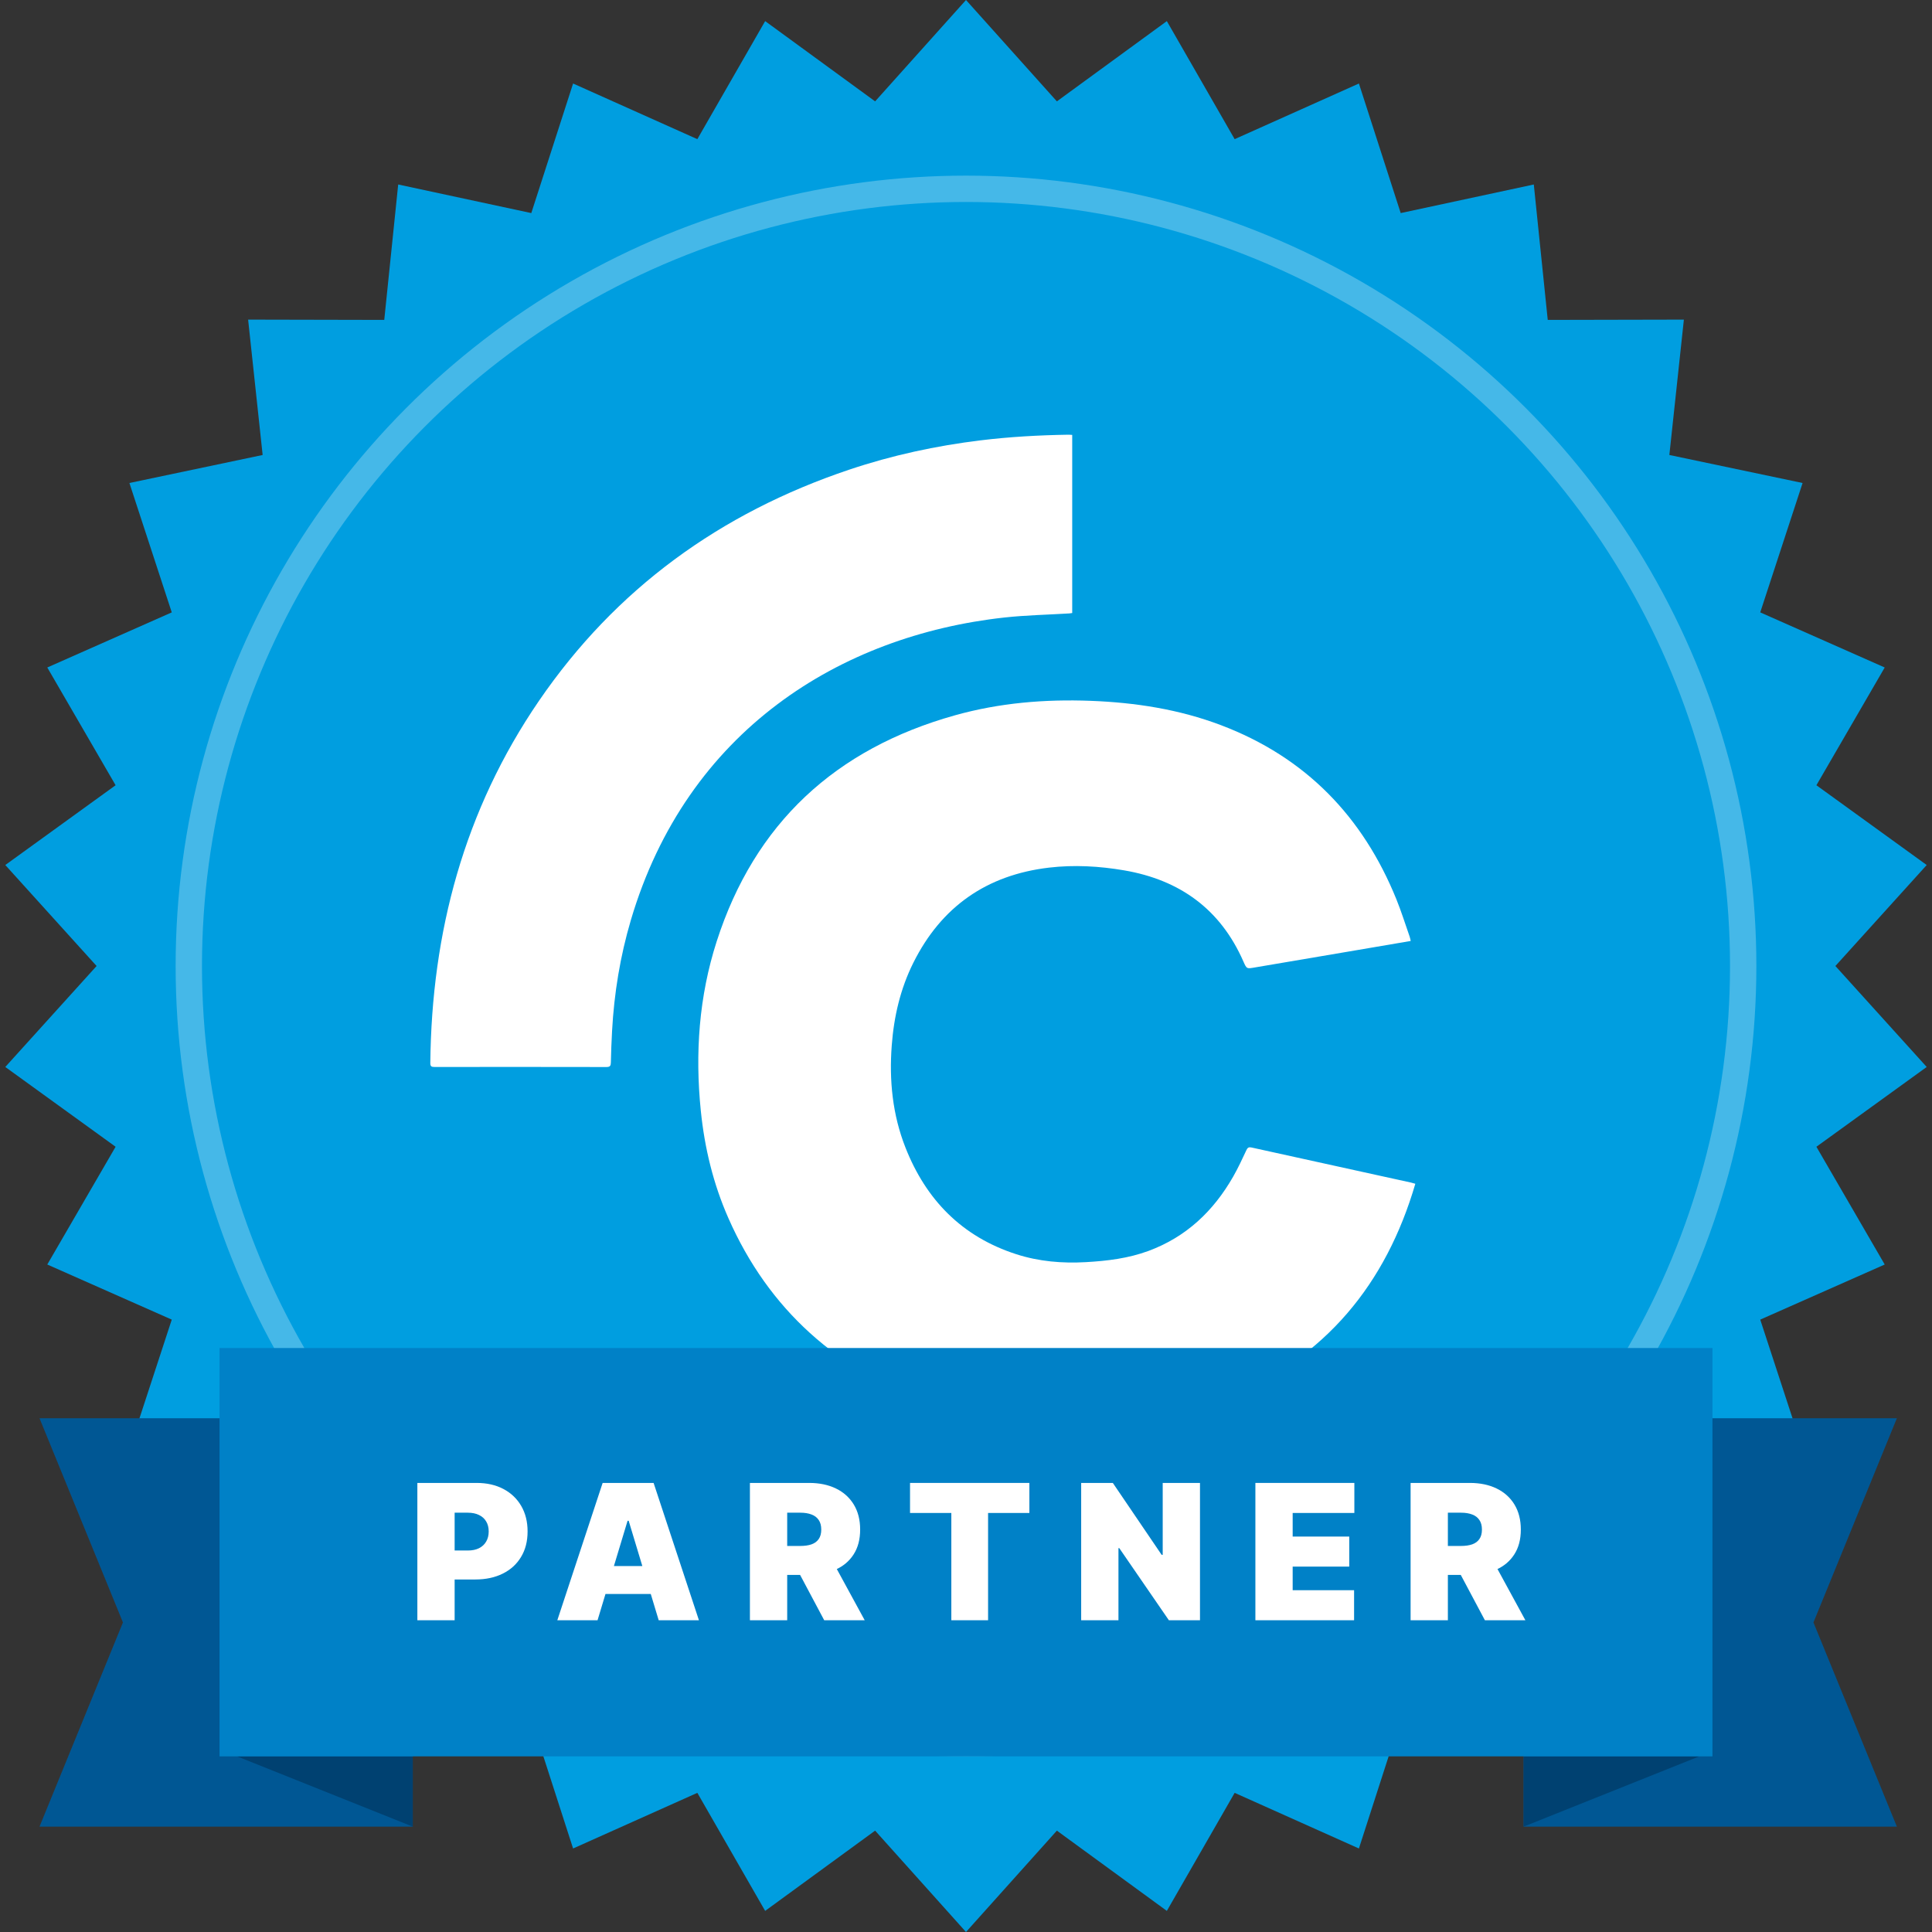
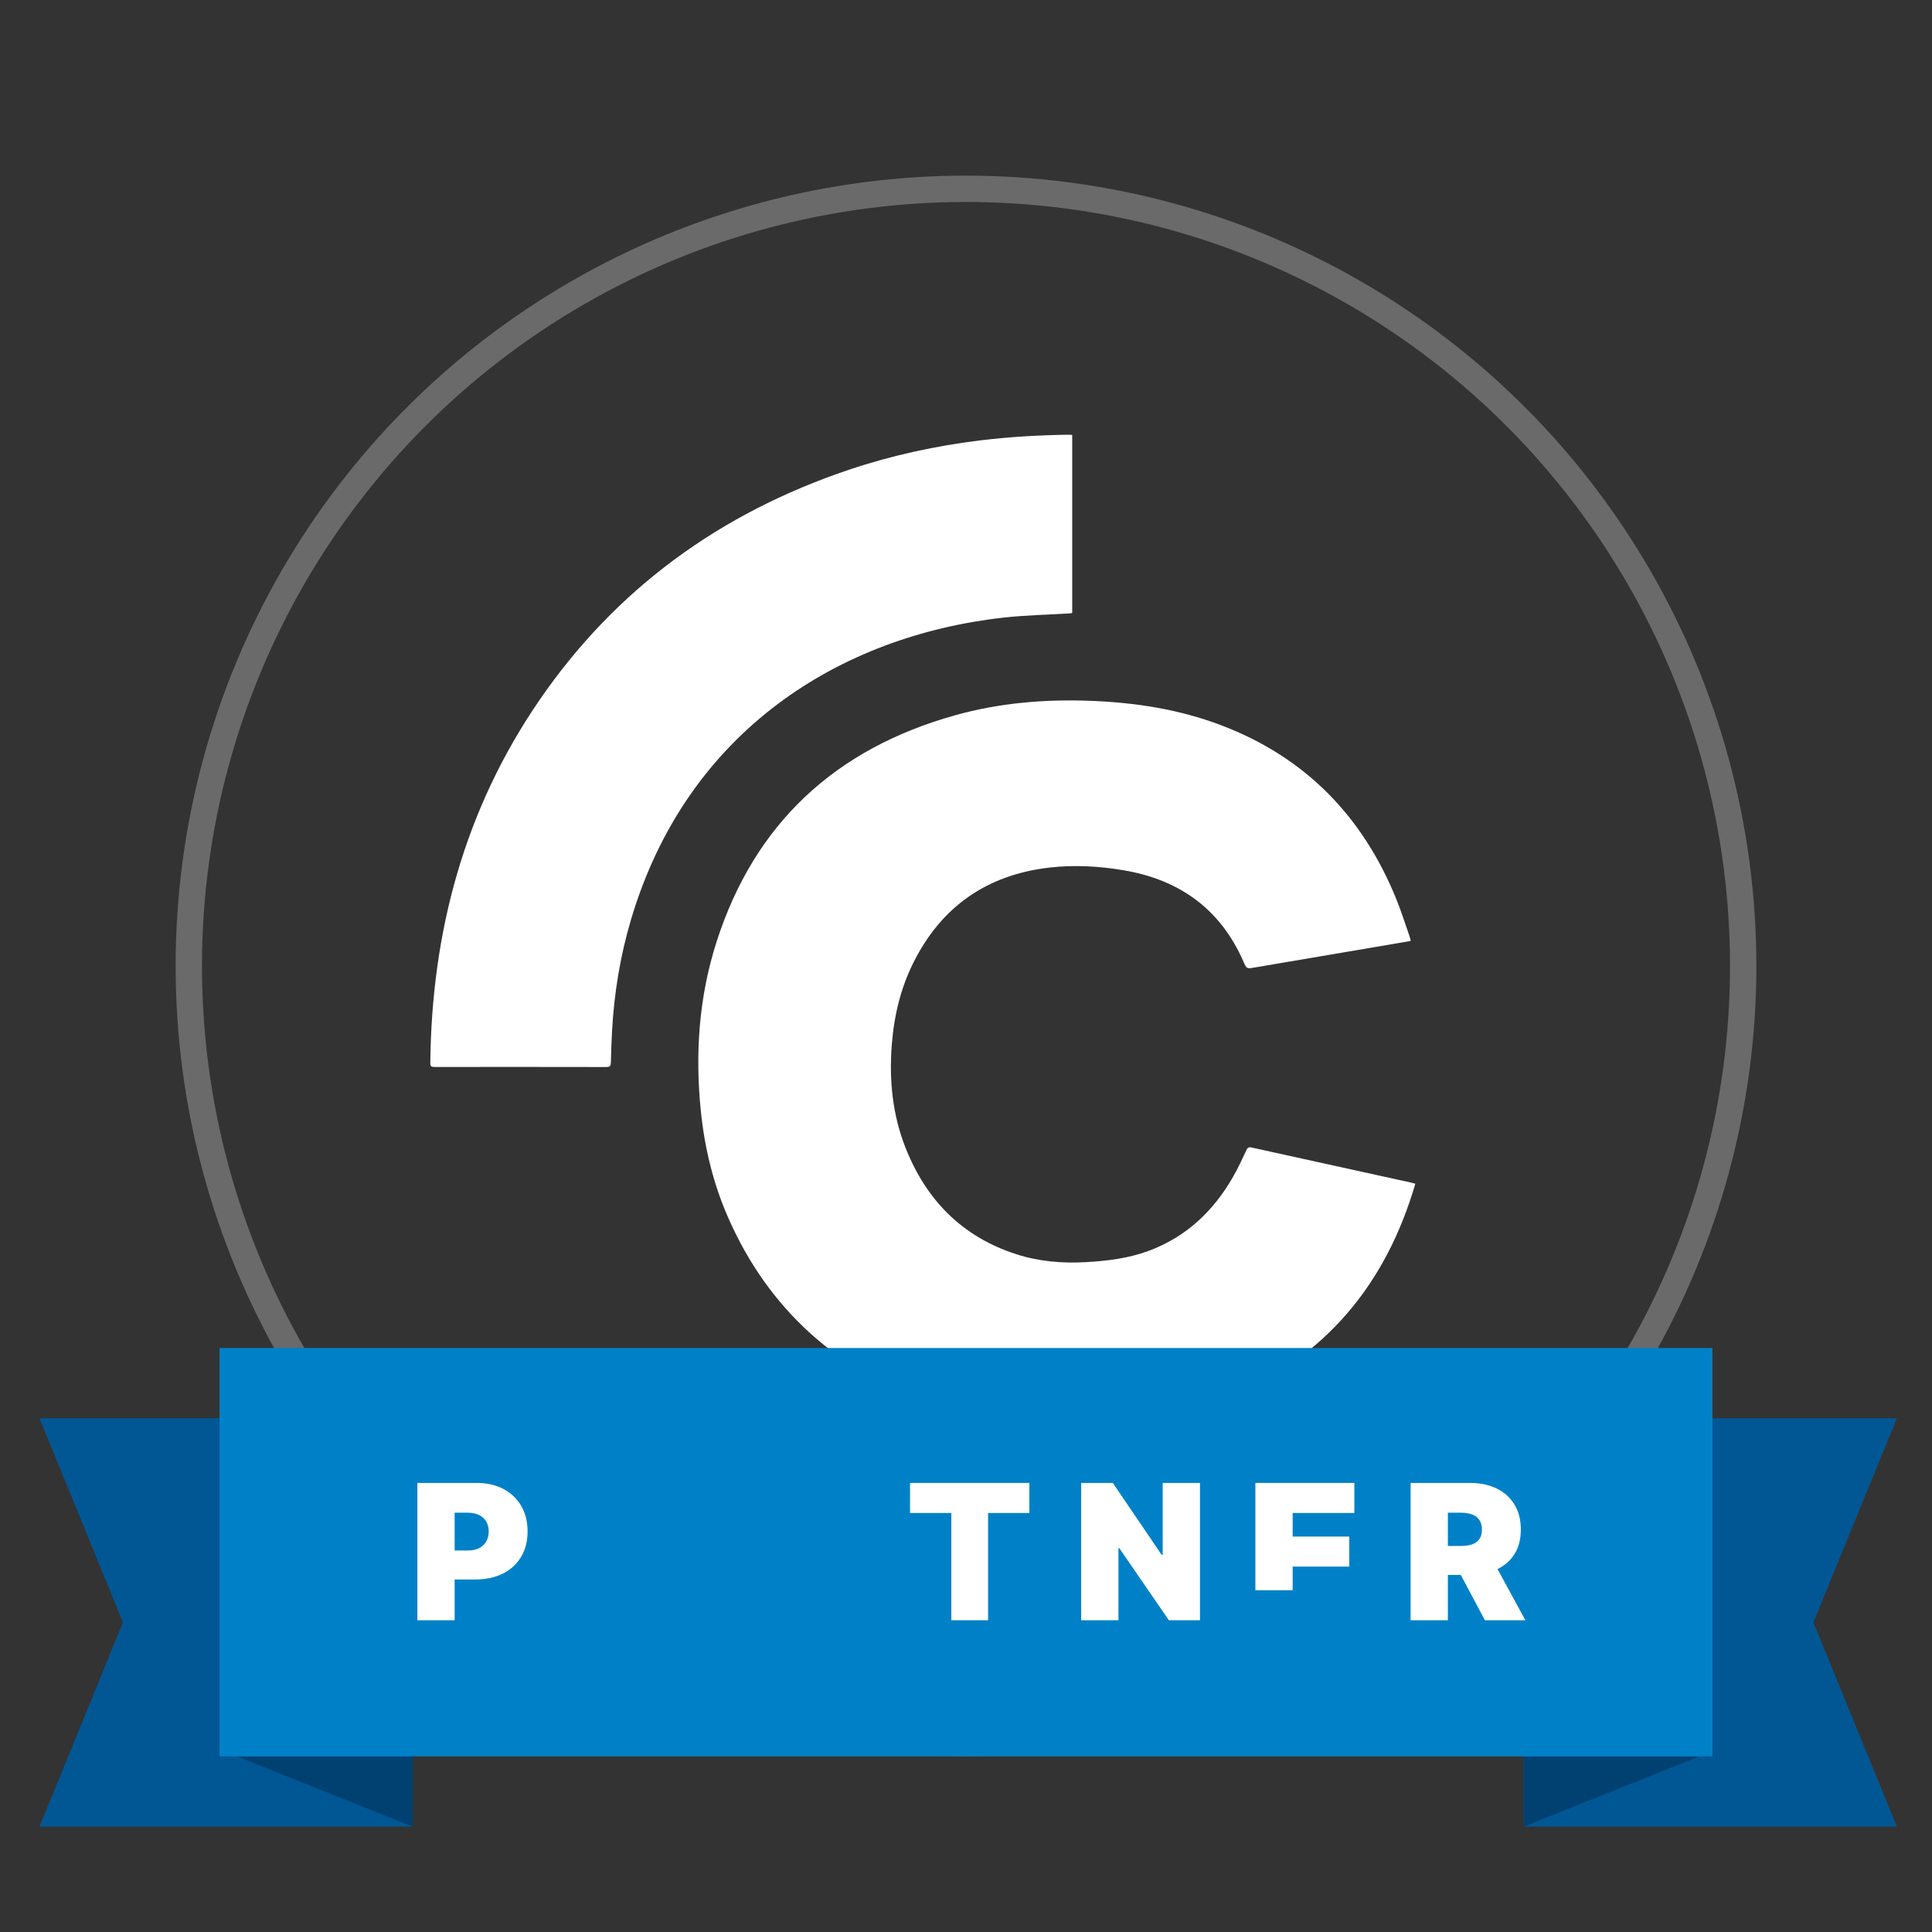
<svg xmlns="http://www.w3.org/2000/svg" width="440" height="440" viewBox="0 0 440 440" fill="none">
  <rect x="0" y="0" width="440" height="440" fill="#333333" stroke="none" />
-   <path d="M220 0L240.697 23.085L265.741 4.808L281.185 31.691L309.482 19.02L319 48.527L349.313 42.016L352.488 72.857L383.492 72.791L380.185 103.619L410.526 110L400.882 139.466L429.232 152.016L413.673 178.833L438.795 197.004L418 220L438.795 242.996L413.673 261.167L429.232 287.984L400.882 300.534L410.526 330L380.185 336.381L383.492 367.209L352.488 367.143L349.313 397.984L319 391.473L309.482 420.98L281.185 408.309L265.741 435.192L240.697 416.915L220 440L199.303 416.915L174.259 435.192L158.815 408.309L130.518 420.98L121 391.473L90.687 397.984L87.512 367.143L56.508 367.209L59.815 336.381L29.474 330L39.118 300.534L10.768 287.984L26.327 261.167L1.205 242.996L22 220L1.205 197.004L26.327 178.833L10.768 152.016L39.118 139.466L29.474 110L59.815 103.619L56.508 72.791L87.512 72.857L90.687 42.016L121 48.527L130.518 19.02L158.815 31.691L174.259 4.808L199.303 23.085L220 0Z" fill="#009EE0" />
  <path d="M322.331 269.594C321.969 269.494 321.655 269.392 321.335 269.319C319.042 268.812 316.746 268.312 314.452 267.809C304.644 265.654 294.835 263.501 285.027 261.336C284.452 261.21 284.148 261.322 283.873 261.91C282.909 263.965 281.956 266.033 280.828 268.001C276.36 275.804 270.178 281.702 261.564 284.888C256.962 286.59 252.174 287.168 247.316 287.444C241.916 287.751 236.596 287.3 231.448 285.639C219.038 281.632 210.878 273.212 206.201 261.322C203.262 253.849 202.488 246.062 203.088 238.101C203.582 231.515 205.053 225.175 208.017 219.242C214.366 206.526 224.686 199.269 238.908 197.596C244.629 196.924 250.366 197.251 256.029 198.22C268.726 200.395 277.97 207.1 283.168 218.959C283.928 220.691 283.93 220.651 285.841 220.322C293.56 218.997 301.283 217.701 309.004 216.391C313.076 215.701 317.147 215.003 321.283 214.297C321.194 213.929 321.141 213.604 321.034 213.298C320.042 210.465 319.147 207.594 318.021 204.813C310.389 185.978 297.344 172.457 278.063 165.15C268.532 161.539 258.588 160 248.431 159.611C237.961 159.21 227.608 160.074 217.514 162.899C190.255 170.525 171.885 187.51 163.228 214.371C159.18 226.936 158.271 239.875 159.605 252.982C160.465 261.433 162.441 269.604 165.874 277.397C175.073 298.282 190.789 312.234 212.327 319.802C226.508 324.786 241.153 325.963 256.061 324.278C264.161 323.363 272.036 321.548 279.571 318.42C301.921 309.145 315.641 292.44 322.333 269.59L322.331 269.594Z" fill="white" />
  <path d="M244.191 99.047C243.839 99.029 243.543 98.995 243.248 99.001C236.606 99.109 229.986 99.476 223.386 100.279C213.167 101.521 203.16 103.685 193.412 106.96C164.031 116.831 140.202 134.105 122.741 159.619C105.715 184.493 98.298 212.283 98 242.13C97.992 242.895 98.324 242.999 98.97 242.997C112.017 242.985 125.065 242.979 138.114 243.007C138.957 243.007 139.104 242.704 139.121 241.964C139.171 239.56 139.264 237.157 139.396 234.755C139.868 226.196 141.24 217.782 143.672 209.554C156.426 166.364 191.422 144.754 228.692 140.641C233.607 140.1 238.571 140.007 243.513 139.705C243.736 139.691 243.958 139.644 244.189 139.612V99.047H244.191Z" fill="white" />
  <circle cx="220" cy="220" r="177" stroke="white" stroke-opacity="0.27" stroke-width="6" />
  <path fill-rule="evenodd" clip-rule="evenodd" d="M432 323H347V416H432L413 369.5L432 323Z" fill="#005794" />
  <path d="M347 416L387 400H347V416Z" fill="#004171" />
  <path fill-rule="evenodd" clip-rule="evenodd" d="M9 323H94V416H9L28 369.5L9 323Z" fill="#005794" />
  <path d="M94 416L54 400H94V416Z" fill="#004171" />
  <rect x="50" y="307" width="340" height="93" fill="#0081C7" />
  <path d="M321.254 369V337.727H334.752C337.074 337.727 339.104 338.15 340.845 338.995C342.586 339.84 343.94 341.056 344.907 342.644C345.874 344.232 346.358 346.136 346.358 348.355C346.358 350.595 345.859 352.483 344.861 354.02C343.874 355.557 342.484 356.718 340.692 357.502C338.911 358.286 336.829 358.678 334.447 358.678H326.385V352.081H332.737C333.734 352.081 334.585 351.959 335.287 351.715C336 351.46 336.544 351.058 336.921 350.508C337.308 349.958 337.501 349.241 337.501 348.355C337.501 347.459 337.308 346.731 336.921 346.172C336.544 345.601 336 345.184 335.287 344.919C334.585 344.645 333.734 344.507 332.737 344.507H329.744V369H321.254ZM339.578 354.646L347.396 369H338.173L330.538 354.646H339.578Z" fill="white" />
-   <path d="M285.906 369V337.727H308.445V344.568H294.396V349.943H307.284V356.784H294.396V362.159H308.384V369H285.906Z" fill="white" />
+   <path d="M285.906 369V337.727H308.445V344.568H294.396V349.943H307.284V356.784H294.396V362.159H308.384H285.906Z" fill="white" />
  <path d="M273.289 337.727V369H266.203L254.904 352.57H254.721V369H246.23V337.727H253.438L264.554 354.097H264.799V337.727H273.289Z" fill="white" />
  <path d="M207.254 344.568V337.727H234.434V344.568H225.028V369H216.66V344.568H207.254Z" fill="white" />
-   <path d="M170.789 369V337.727H184.288C186.609 337.727 188.64 338.15 190.38 338.995C192.121 339.84 193.475 341.056 194.442 342.644C195.409 344.232 195.893 346.136 195.893 348.355C195.893 350.595 195.394 352.483 194.396 354.02C193.409 355.557 192.019 356.718 190.228 357.502C188.446 358.286 186.364 358.678 183.982 358.678H175.92V352.081H182.272C183.27 352.081 184.12 351.959 184.822 351.715C185.535 351.46 186.079 351.058 186.456 350.508C186.843 349.958 187.036 349.241 187.036 348.355C187.036 347.459 186.843 346.731 186.456 346.172C186.079 345.601 185.535 345.184 184.822 344.919C184.12 344.645 183.27 344.507 182.272 344.507H179.279V369H170.789ZM189.113 354.646L196.931 369H187.708L180.073 354.646H189.113Z" fill="white" />
-   <path d="M136.088 369H126.926L137.248 337.727H148.853L159.176 369H150.014L143.173 346.34H142.929L136.088 369ZM134.377 356.662H151.602V363.014H134.377V356.662Z" fill="white" />
  <path d="M95.051 369V337.727H108.549C110.87 337.727 112.901 338.185 114.642 339.102C116.383 340.018 117.737 341.306 118.704 342.965C119.671 344.624 120.154 346.563 120.154 348.783C120.154 351.022 119.656 352.962 118.658 354.601C117.671 356.239 116.281 357.502 114.489 358.387C112.708 359.273 110.626 359.716 108.244 359.716H100.181V353.119H106.534C107.531 353.119 108.381 352.946 109.084 352.6C109.796 352.244 110.341 351.74 110.718 351.088C111.105 350.437 111.298 349.668 111.298 348.783C111.298 347.887 111.105 347.123 110.718 346.492C110.341 345.851 109.796 345.362 109.084 345.026C108.381 344.68 107.531 344.507 106.534 344.507H103.541V369H95.051Z" fill="white" />
</svg>